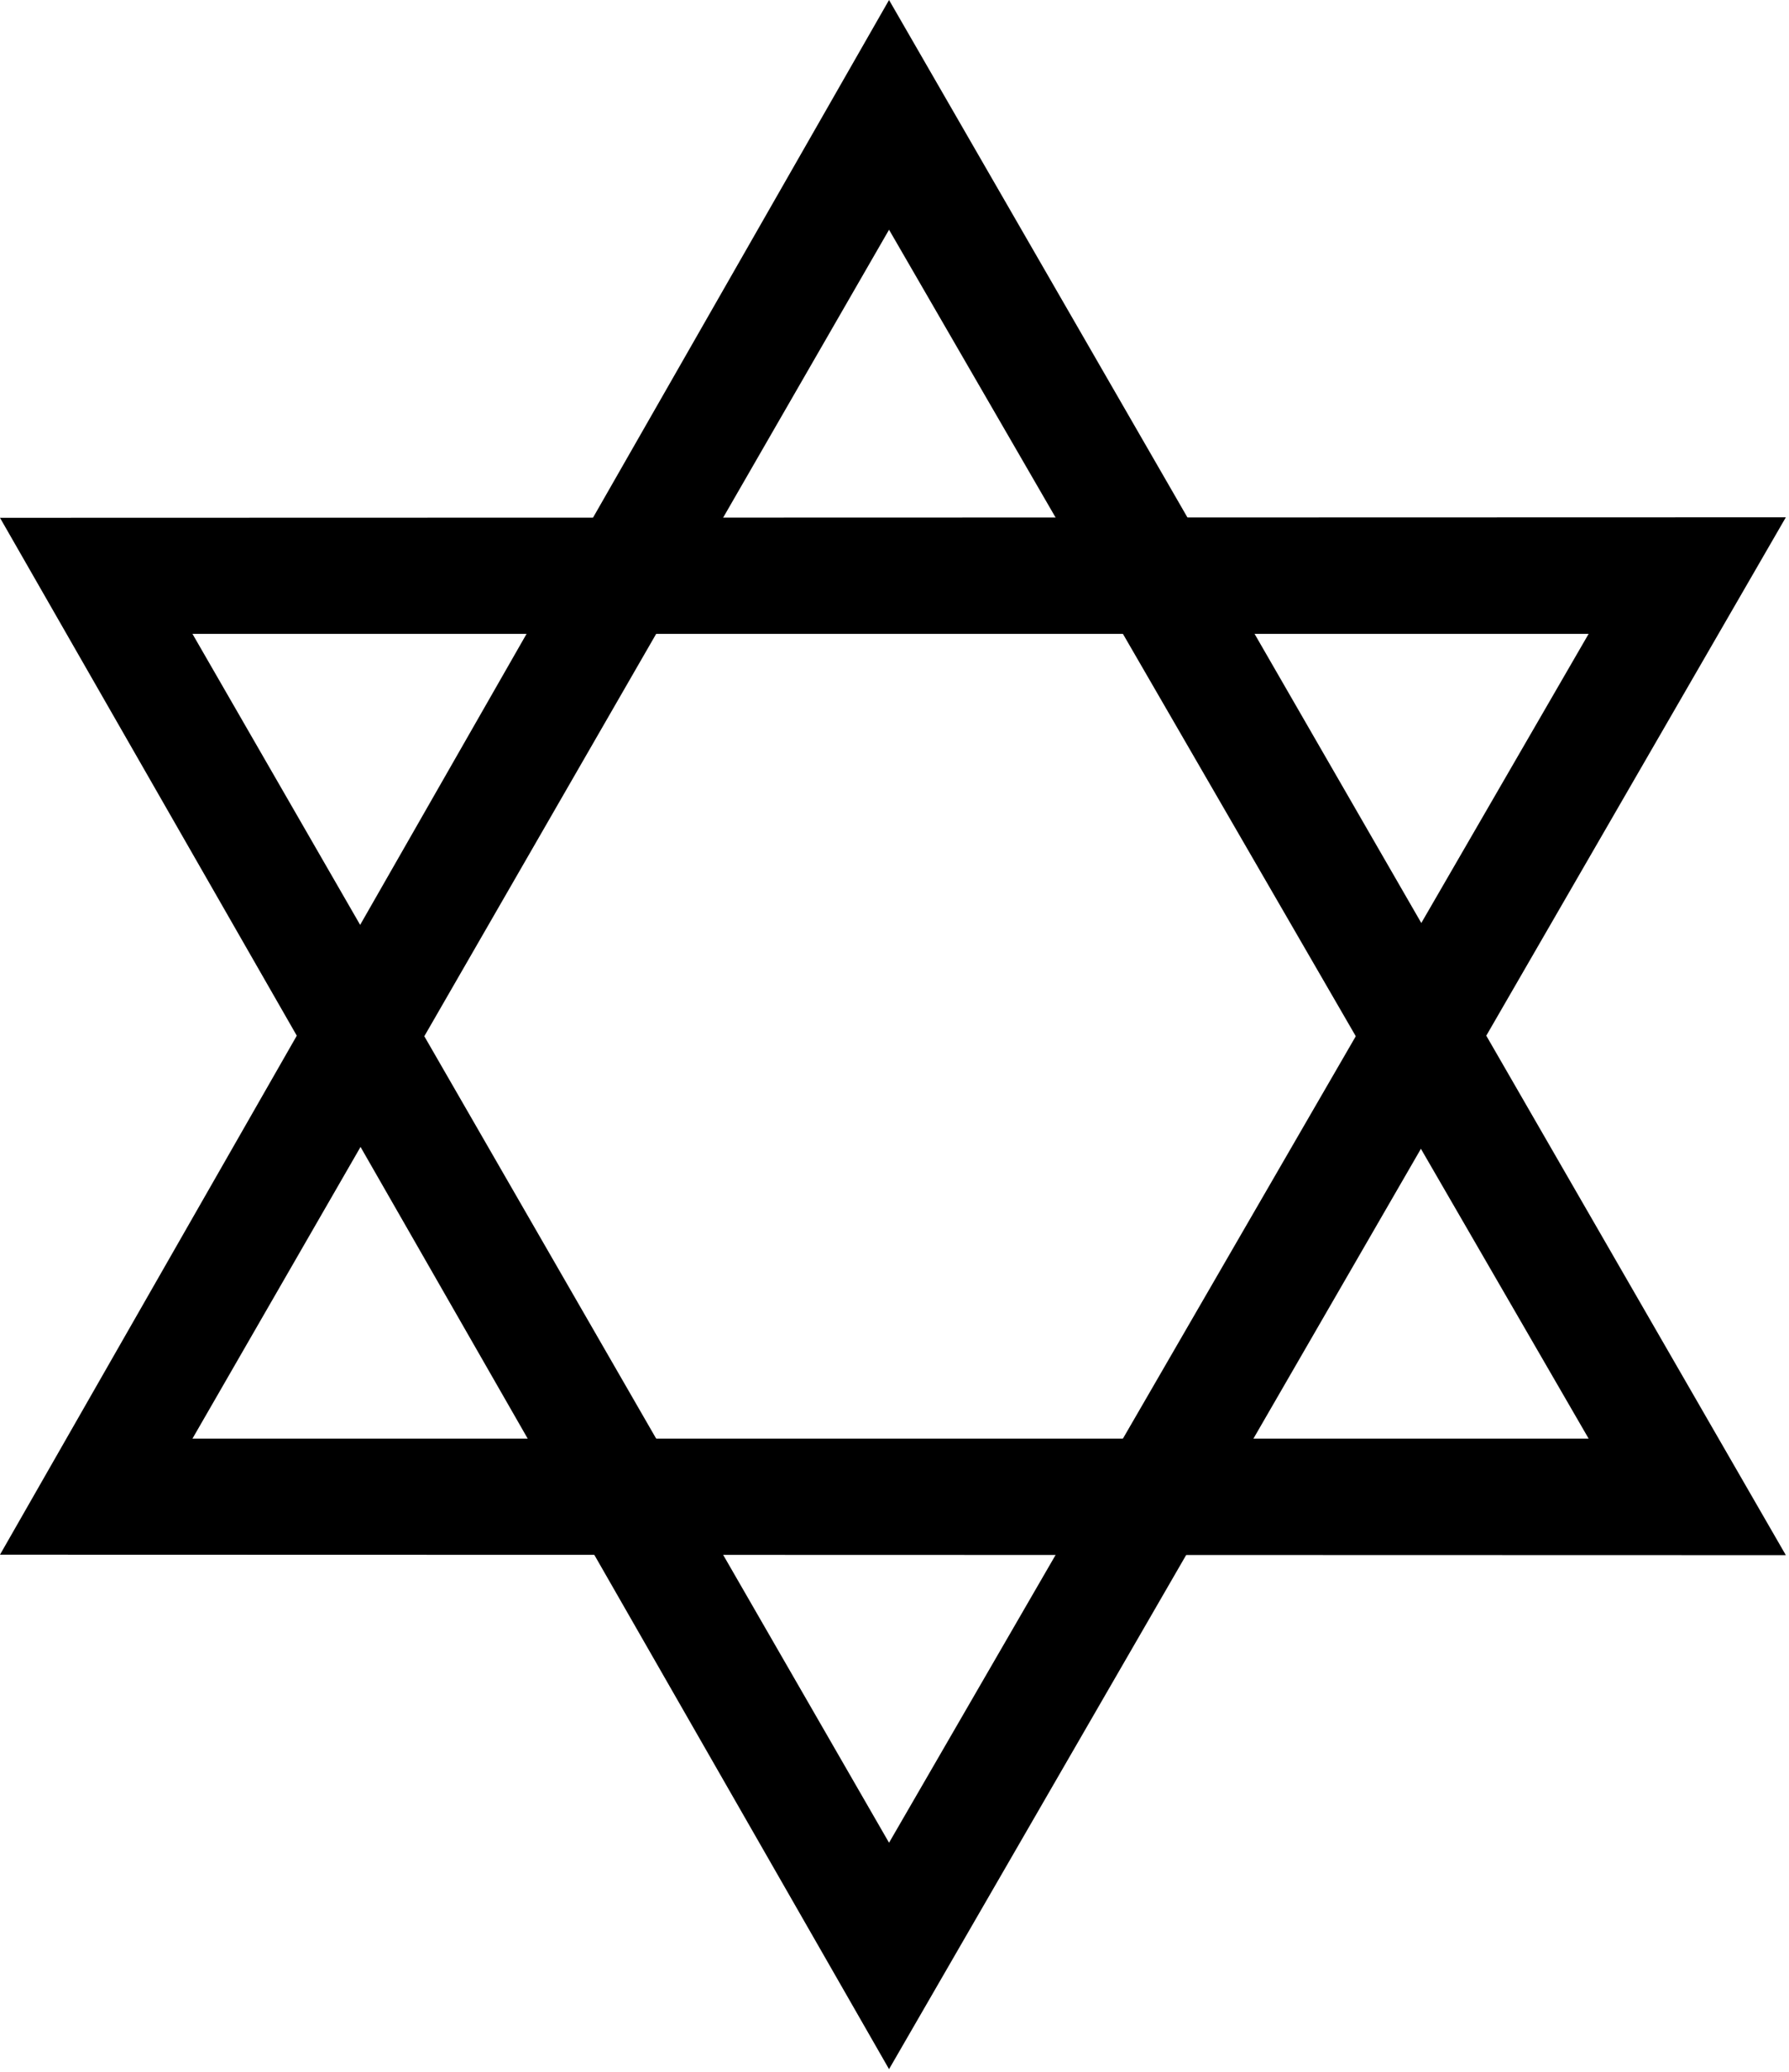
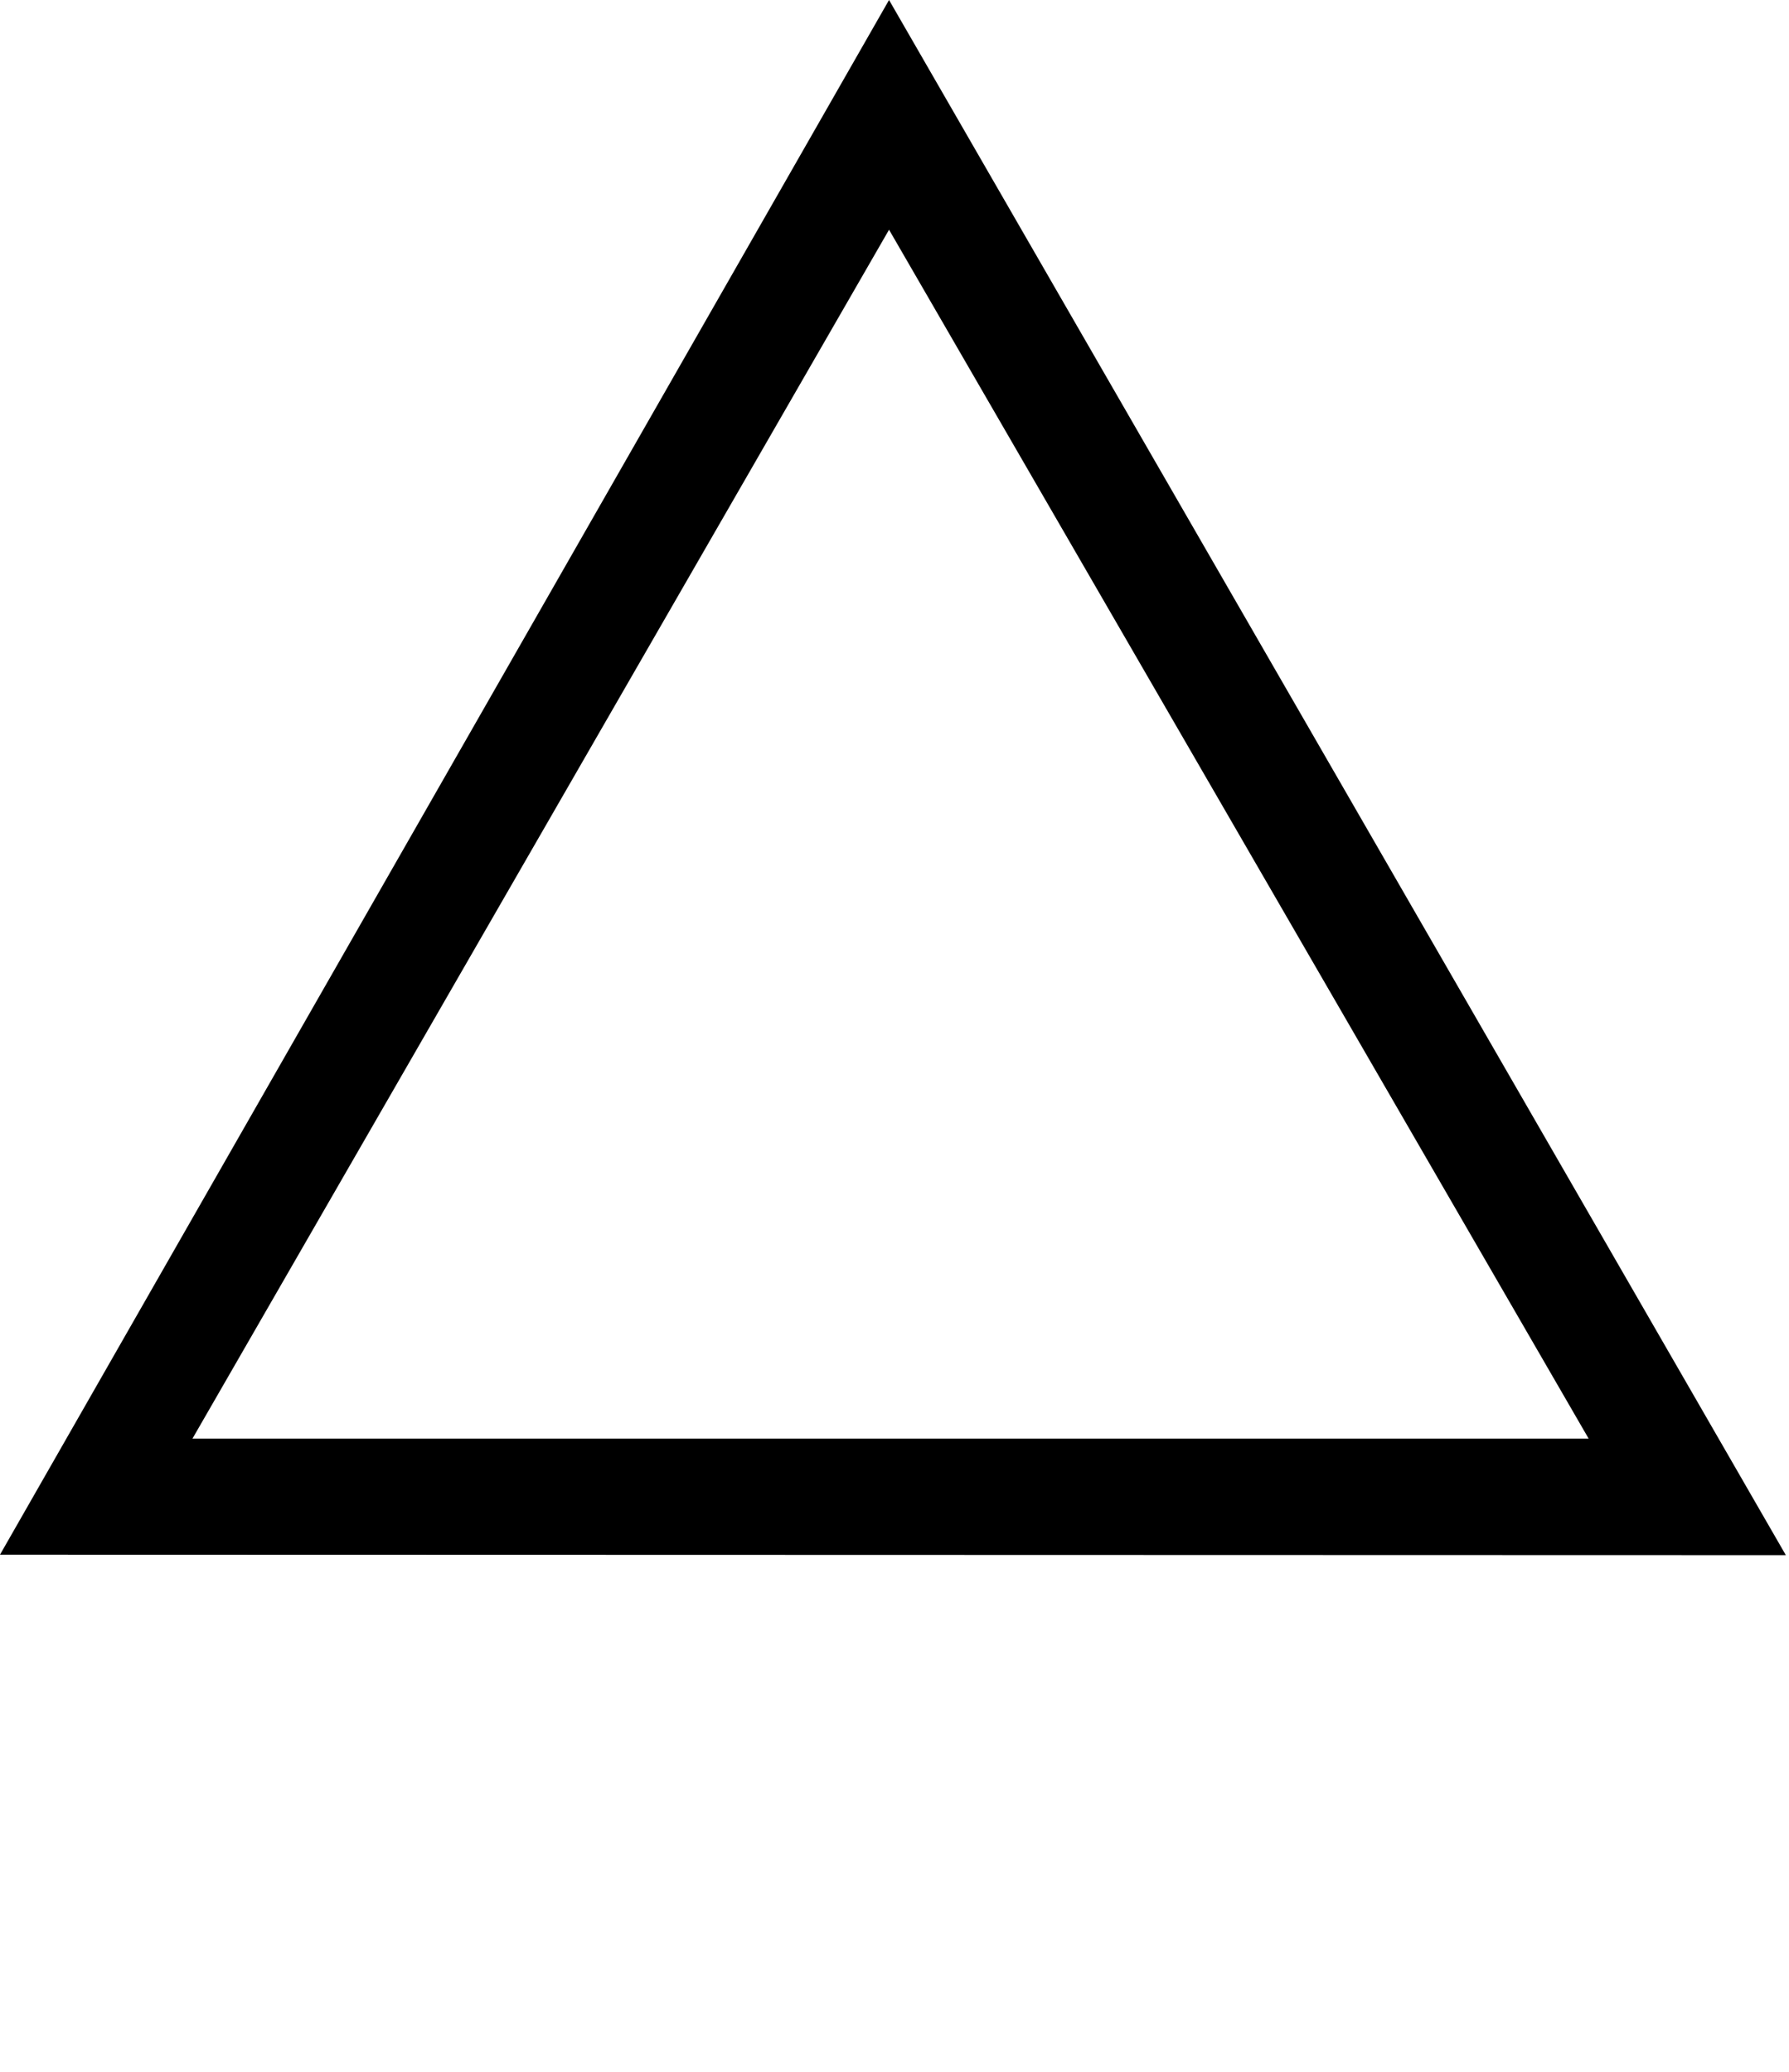
<svg xmlns="http://www.w3.org/2000/svg" width="754.2" height="873.8" fill-rule="evenodd" stroke-linecap="round" preserveAspectRatio="none" viewBox="0 0 11313 13107">
  <style>.pen1{stroke:none}.brush1{fill:#000}</style>
-   <path d="m10046 4009-4424 7646v1432l5671-9815L0 3275l5622 9812v-1432L1217 4009h8829z" class="pen1 brush1" />
  <path d="M10046 9099 5622 1453V0l5671 9836L0 9833 5622 0v1453L1217 9099h8829z" class="pen1 brush1" />
</svg>